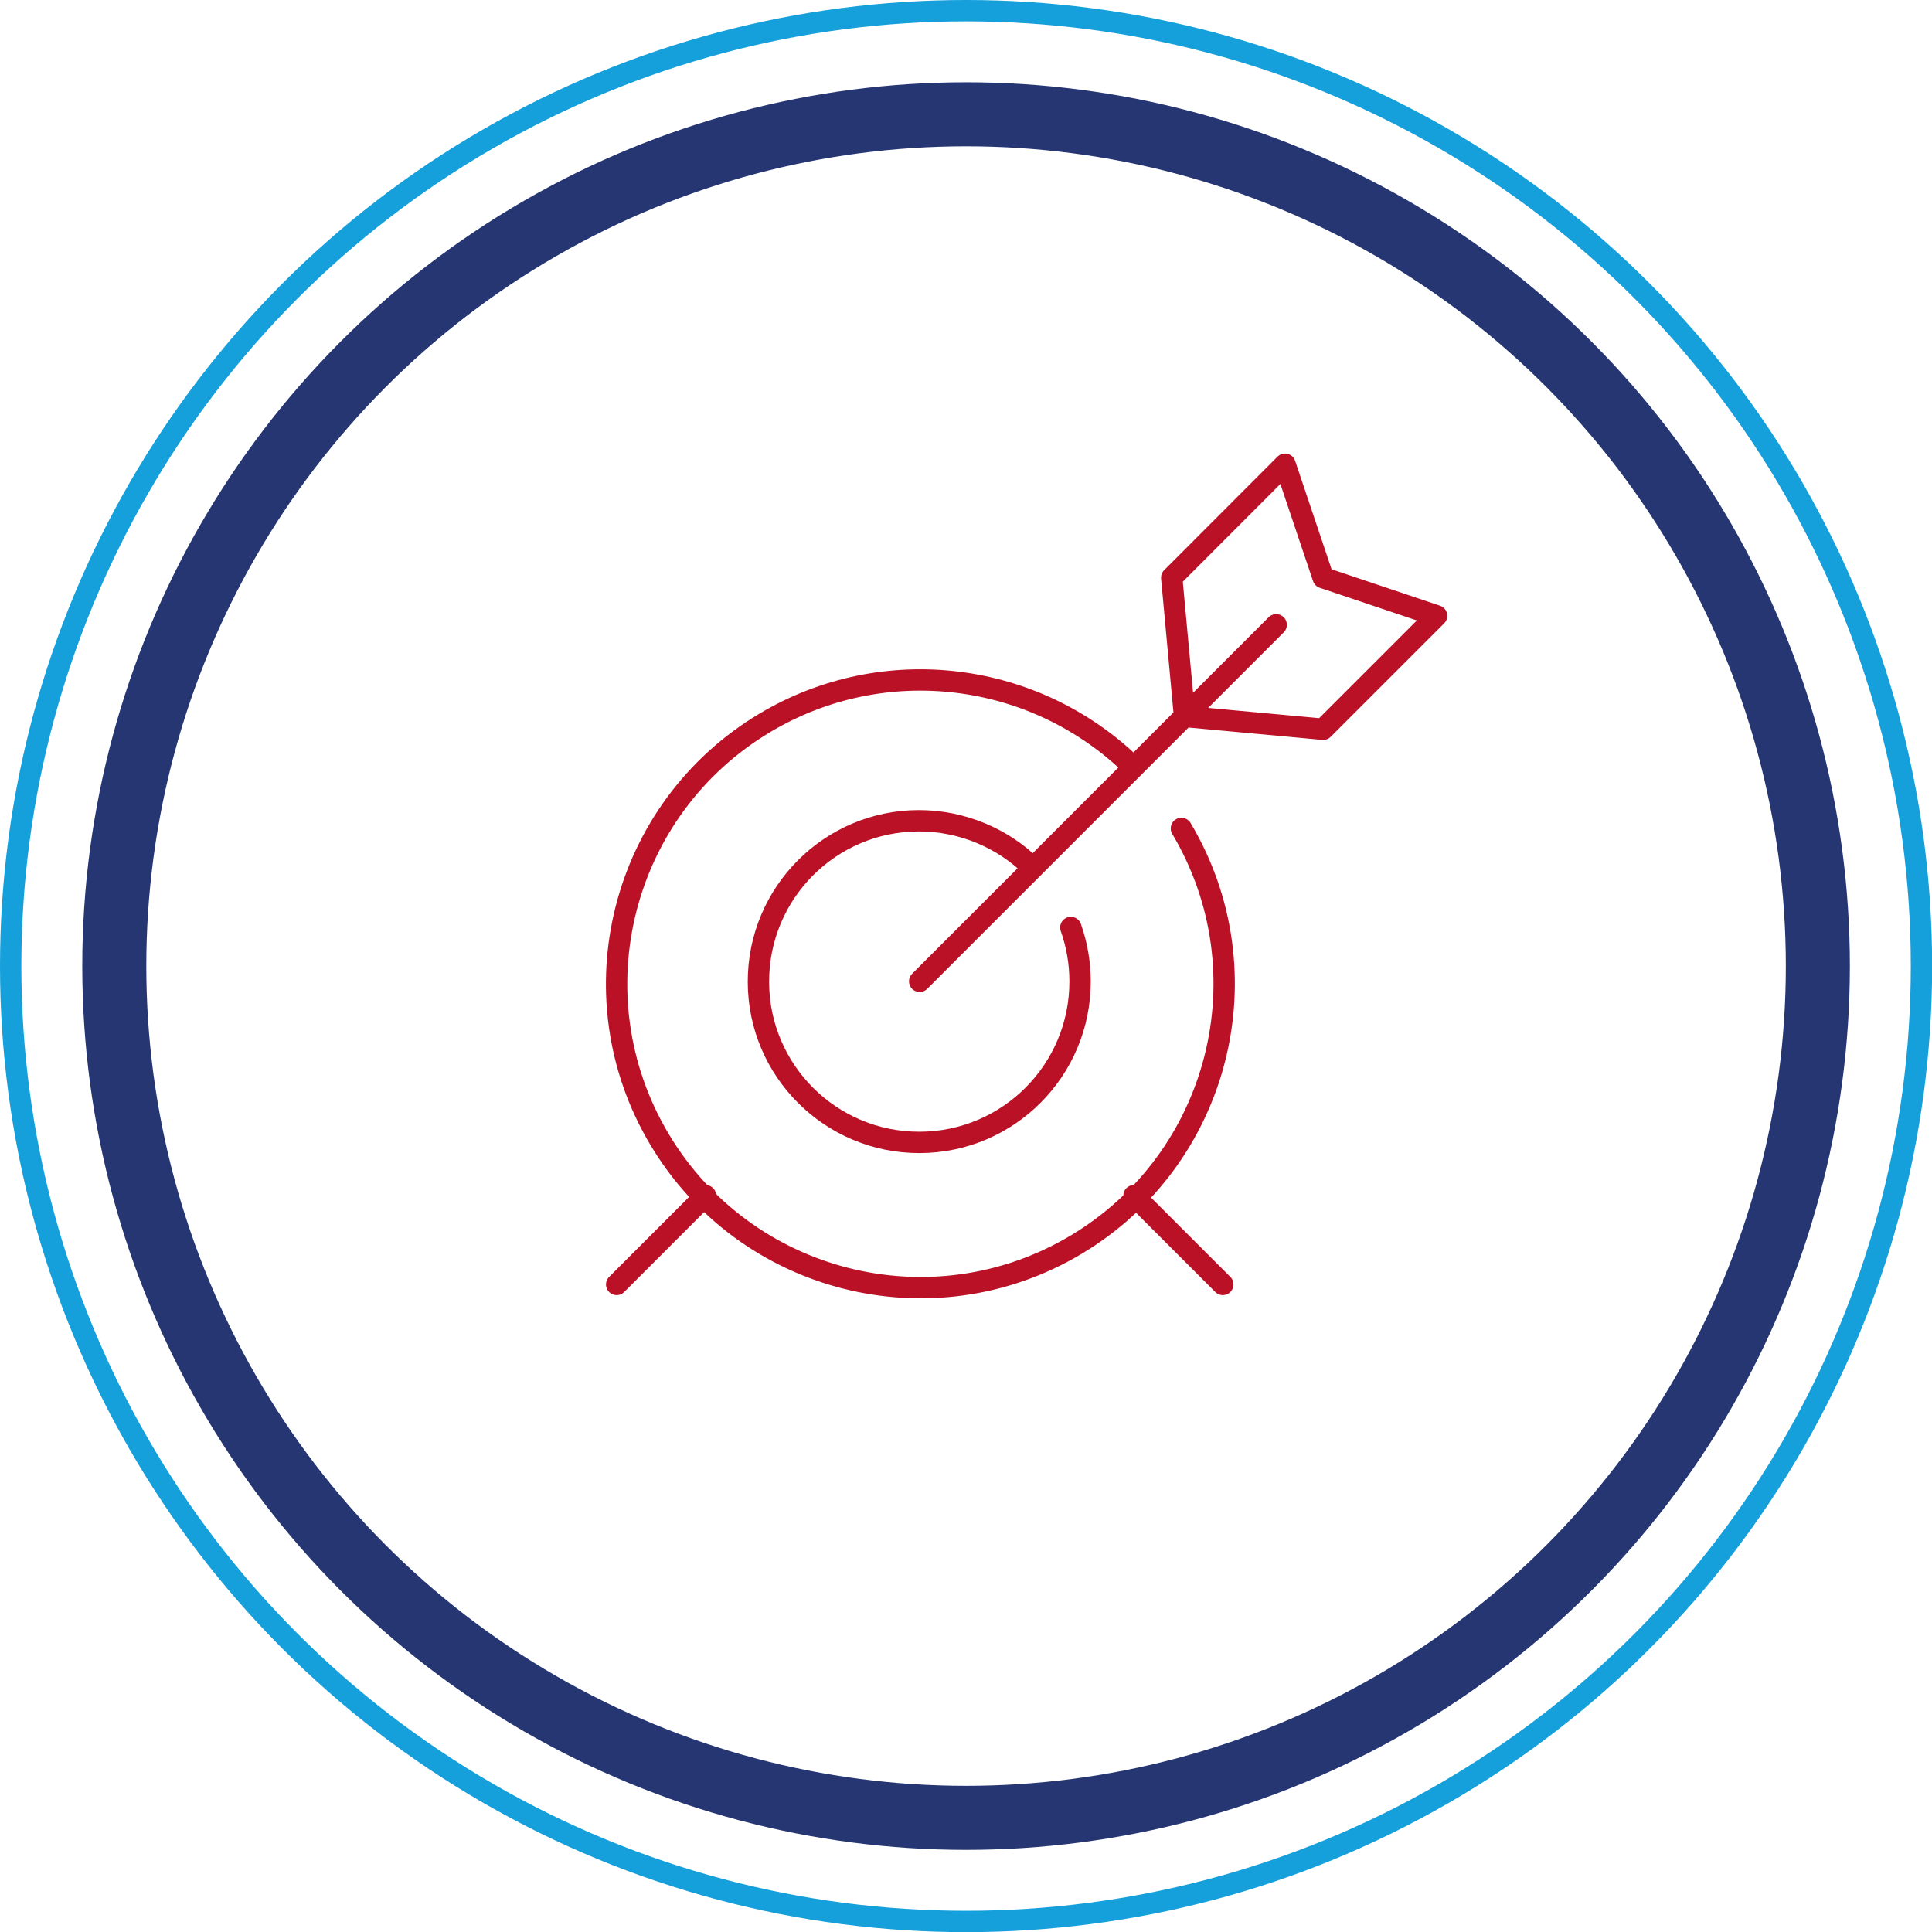
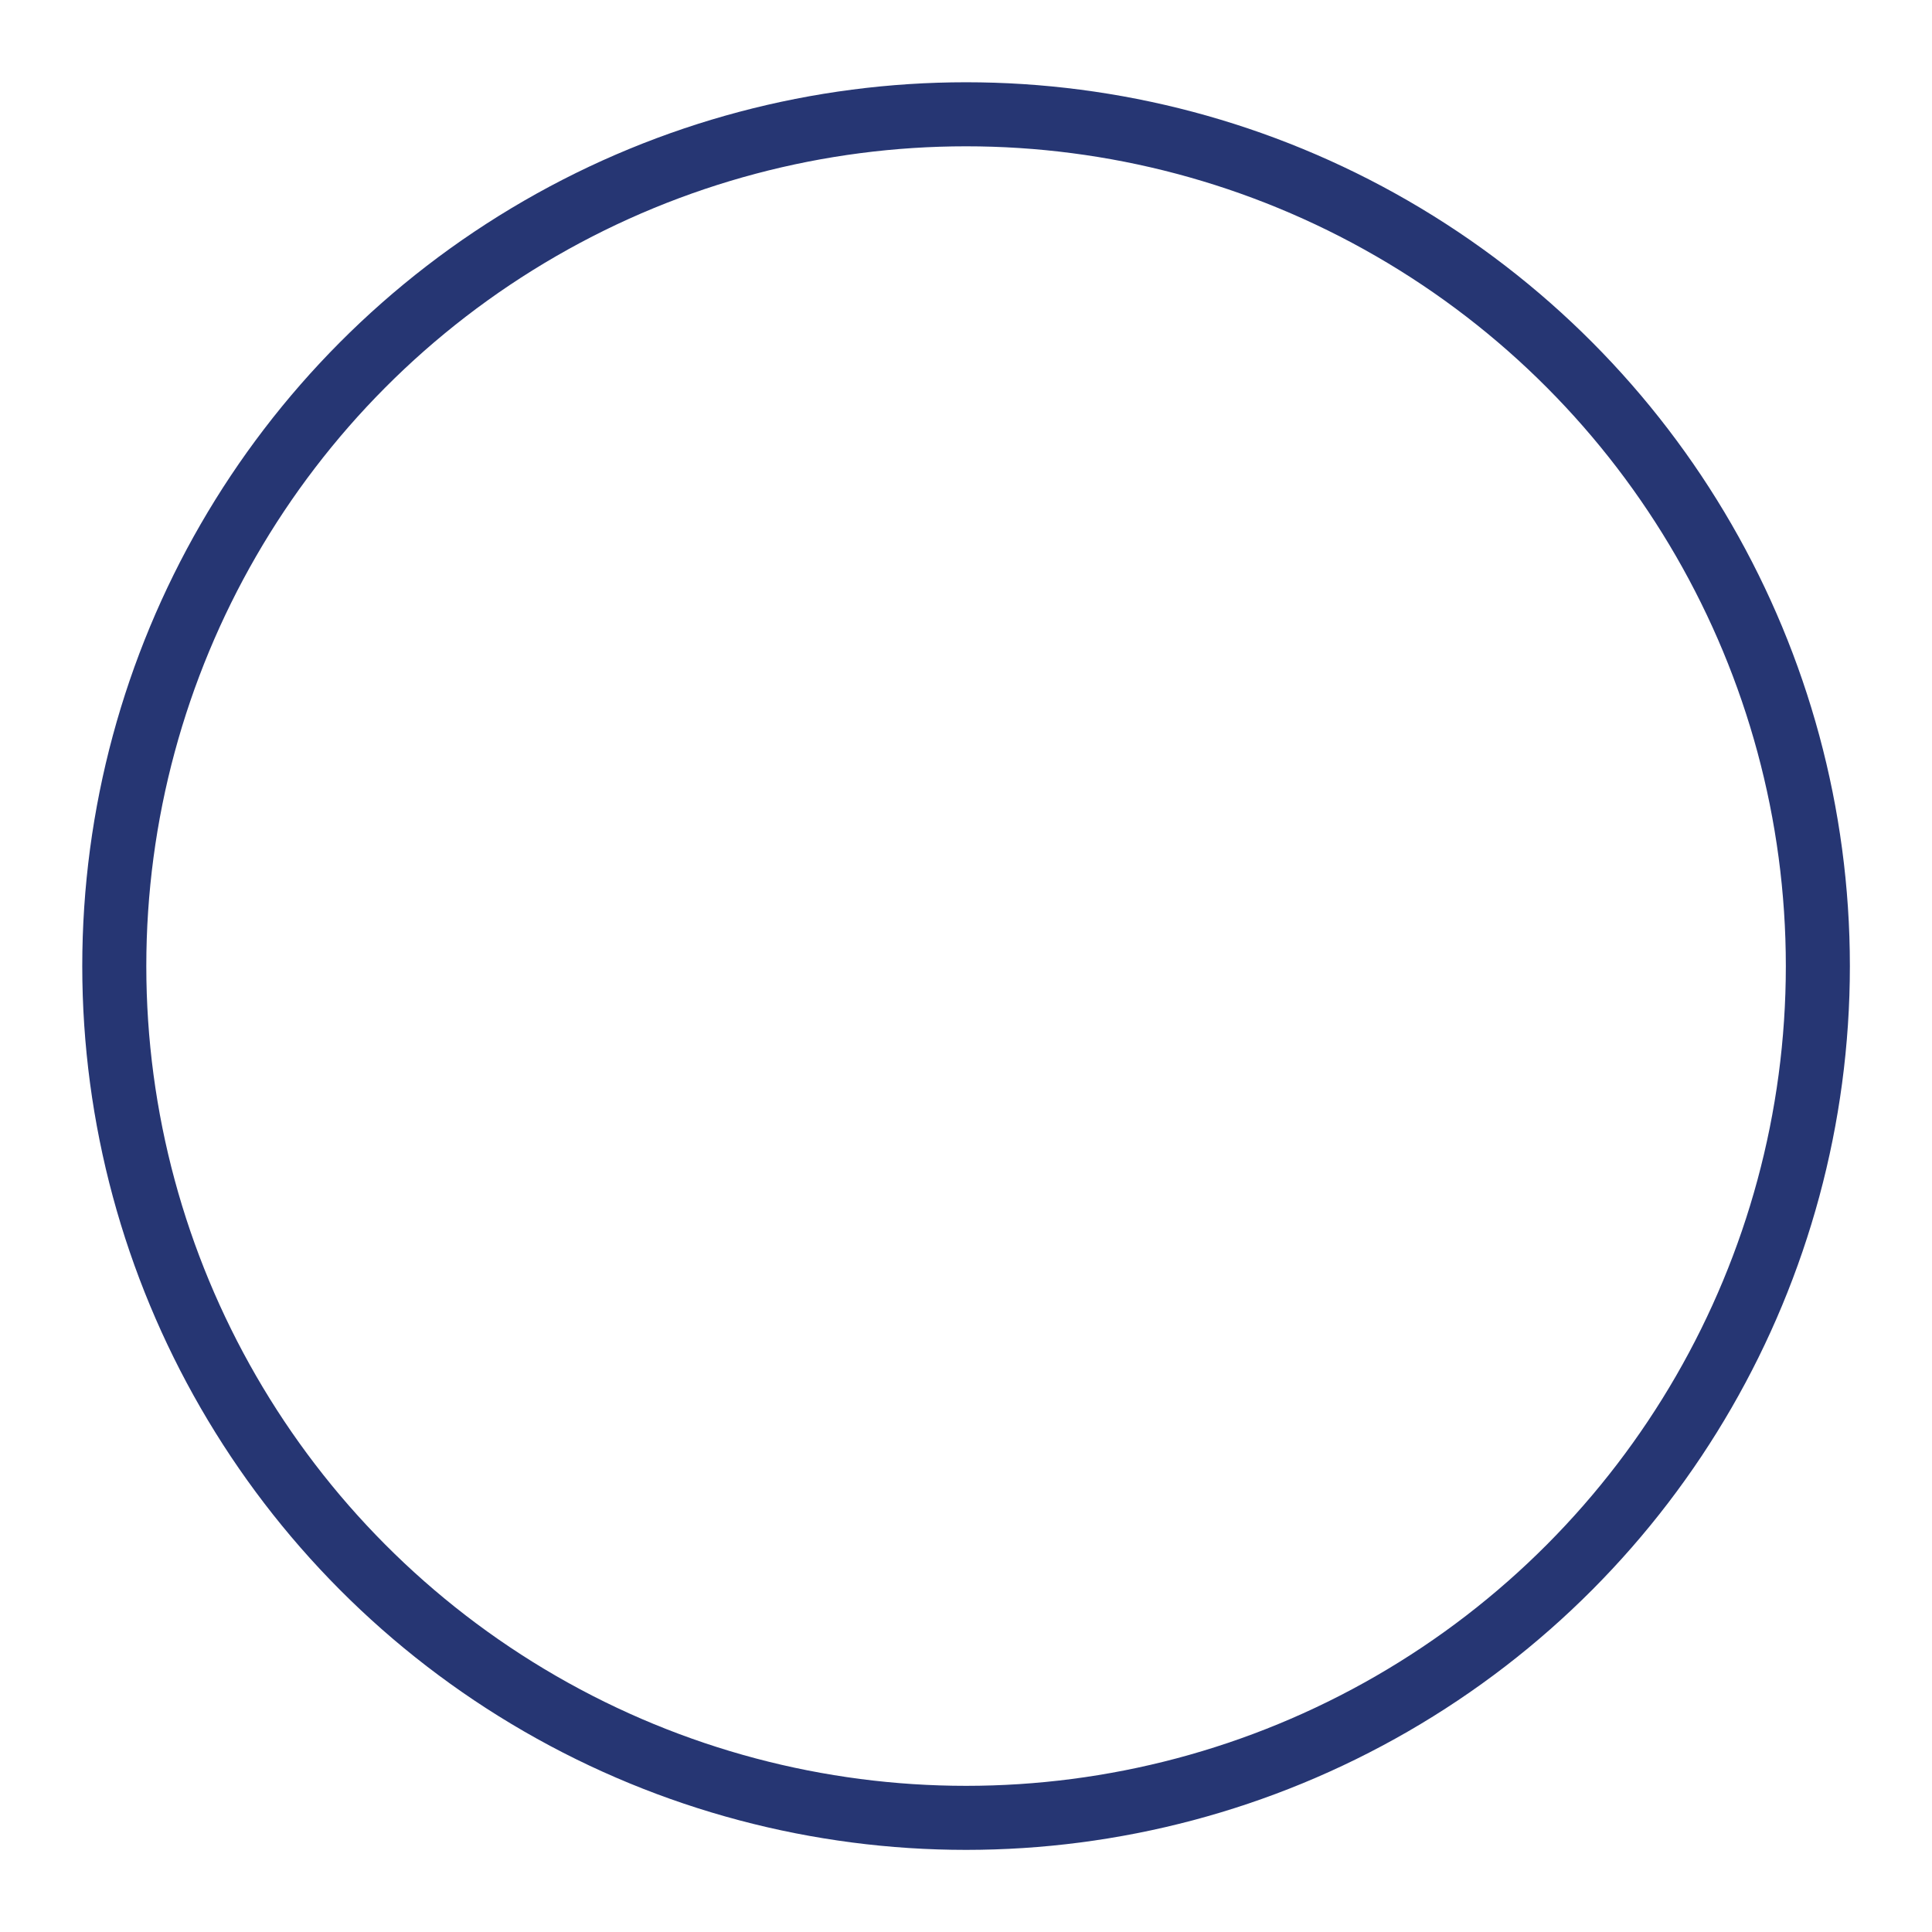
<svg xmlns="http://www.w3.org/2000/svg" id="Layer_2" viewBox="0 0 135.75 135.75">
  <defs>
    <style>.cls-1{stroke:#ba1127;stroke-linecap:round;stroke-linejoin:round;}.cls-1,.cls-2,.cls-3{fill:none;}.cls-1,.cls-3{stroke-width:1.5px;}.cls-2{stroke:#263673;stroke-width:4.5px;}.cls-3{stroke:#16a0db;}</style>
  </defs>
  <g id="Layer_1-2">
    <circle class="cls-2" cx="67.88" cy="67.88" r="59.85" />
-     <circle class="cls-3" cx="67.88" cy="67.88" r="67.13" />
-     <path class="cls-1" d="M89.67,43.9l-25.05,25.05M83.23,50.34l-.9-9.75,7.96-7.97,2.68,7.97,7.97,2.68-7.97,7.97-9.74-.9ZM79.68,84.01l6.24,6.24M43.33,90.25l6.24-6.24M83.01,58.21c6.03,10.13,2.7,23.23-7.42,29.26-10.13,6.03-23.23,2.7-29.26-7.43-6.03-10.13-2.7-23.23,7.43-29.26,8.34-4.97,18.98-3.67,25.9,3.14M75.24,65.17c.43,1.21.65,2.5.65,3.78.01,6.24-5.04,11.31-11.28,11.32-6.24.01-11.31-5.04-11.32-11.28-.01-6.24,5.03-11.31,11.27-11.32,3,0,5.89,1.19,8.01,3.31" />
  </g>
</svg>